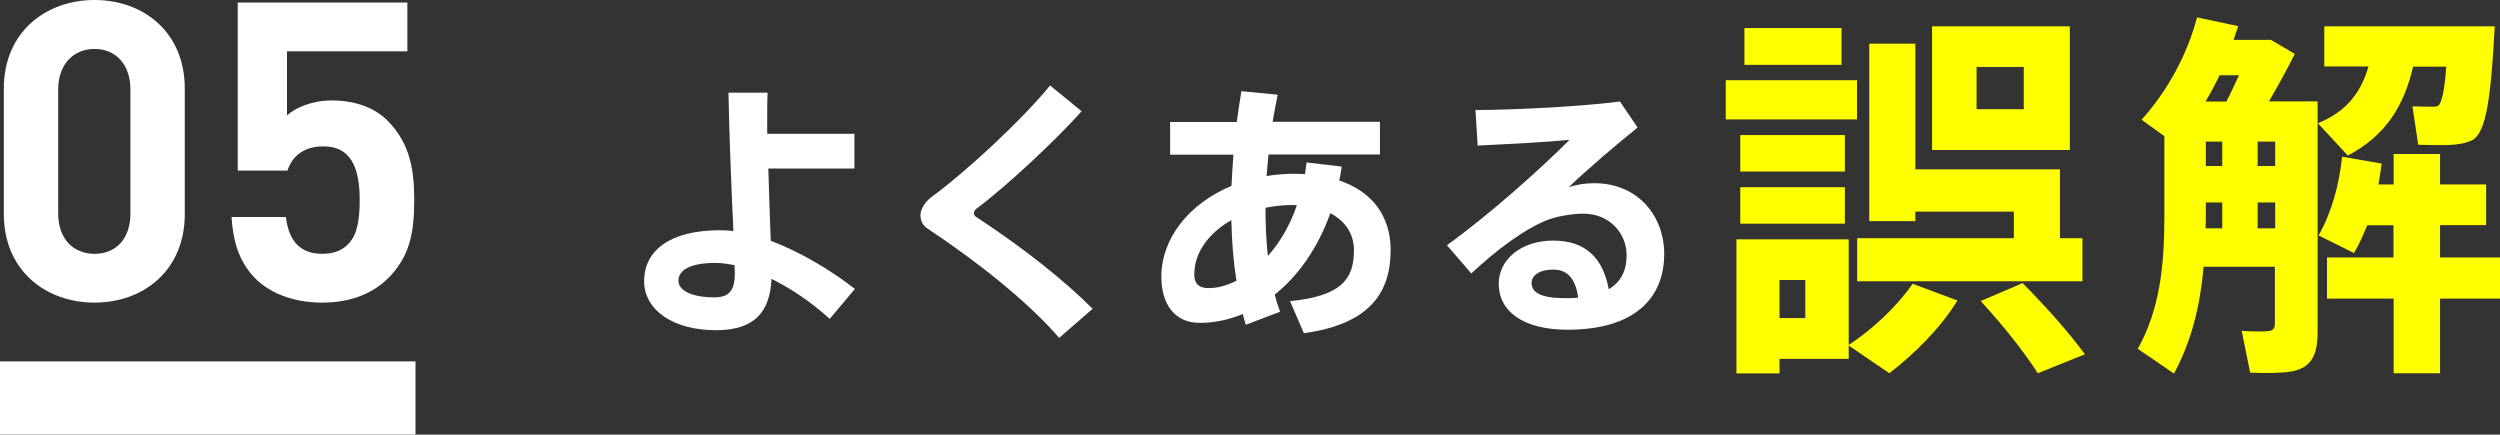
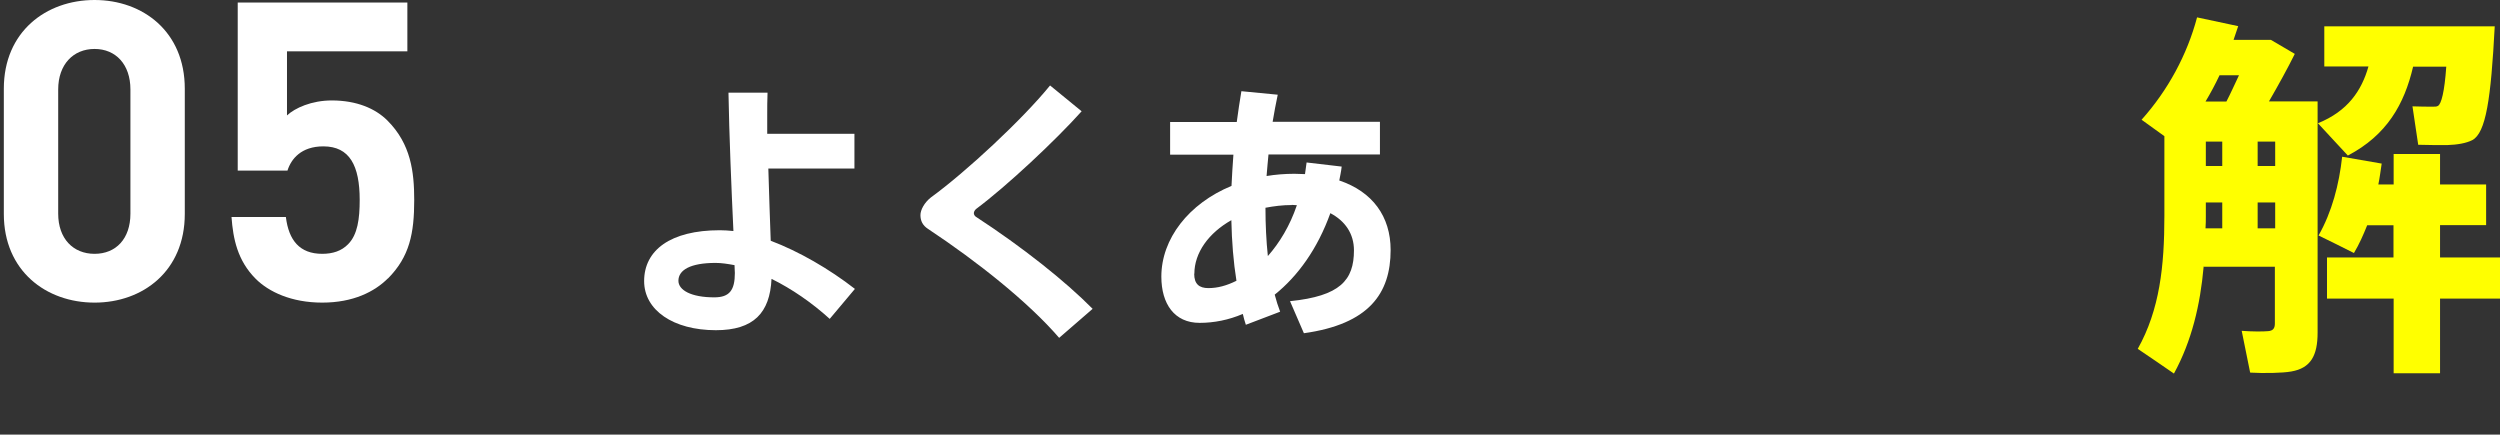
<svg xmlns="http://www.w3.org/2000/svg" id="_レイヤー_2" width="156.8" height="27.26" viewBox="0 0 156.8 27.26">
  <rect x="0" y="0" width="156.8" height="27.26" fill="#333333" stroke="none" />
  <defs>
    <style>.cls-1{fill:#fff;}.cls-2{fill:none;stroke:#fff;stroke-miterlimit:10;stroke-width:4.59px;}.cls-3{fill:#ff0;}</style>
  </defs>
  <g id="_レイヤー_1-2">
    <g>
      <g>
        <g>
          <path class="cls-1" d="M5.93,18.98C2.89,18.98,.24,16.99,.24,13.42V5.56C.24,1.99,2.89,0,5.93,0s5.66,1.99,5.66,5.56v7.86c0,3.57-2.62,5.56-5.66,5.56Zm2.25-13.37c0-1.57-.92-2.54-2.25-2.54s-2.28,.97-2.28,2.54v7.79c0,1.57,.94,2.52,2.28,2.52s2.25-.94,2.25-2.52V5.61Z" />
          <path class="cls-1" d="M24.33,17.46c-.84,.84-2.18,1.52-4.12,1.52s-3.36-.68-4.17-1.49c-1.15-1.15-1.42-2.52-1.52-3.88h3.41c.18,1.47,.87,2.31,2.28,2.31,.66,0,1.21-.18,1.62-.6,.6-.6,.73-1.6,.73-2.78,0-2.15-.63-3.36-2.28-3.36-1.39,0-2.02,.79-2.25,1.52h-3.12V.16h10.64V3.22h-7.55V7.24c.5-.47,1.55-.94,2.81-.94,1.55,0,2.73,.5,3.49,1.26,1.47,1.47,1.68,3.22,1.68,4.98,0,2.1-.29,3.56-1.65,4.93Z" />
        </g>
-         <line class="cls-2" y1="24.96" x2="26.06" y2="24.96" />
      </g>
      <g>
        <path class="cls-1" d="M53.59,8.39v2.18h-5.4c.05,1.65,.1,3.27,.15,4.53,1.77,.67,3.66,1.76,5.28,3.02l-1.58,1.88c-1.11-1.01-2.39-1.89-3.65-2.51-.1,2.13-1.12,3.22-3.49,3.22-2.68,0-4.5-1.26-4.5-3.08,0-1.93,1.64-3.19,4.75-3.19,.27,0,.56,.02,.85,.05-.12-2.52-.27-6.17-.31-8.68h2.45c-.02,.48-.02,.95-.02,1.47v1.11h5.45Zm-8.71,8.1c-1.57,0-2.33,.44-2.33,1.12,0,.58,.78,1.04,2.25,1.04,.95,0,1.29-.44,1.29-1.53,0-.12-.02-.29-.02-.49-.43-.08-.82-.14-1.19-.14Z" />
        <path class="cls-1" d="M67.84,6.98c-1.62,1.81-4.69,4.69-6.61,6.12-.1,.08-.15,.19-.15,.27s.05,.17,.12,.22c2.93,1.91,5.61,4.04,7.33,5.78l-2.1,1.82c-1.91-2.22-5.11-4.77-8.22-6.83-.34-.22-.48-.51-.48-.87,0-.32,.24-.78,.66-1.11,2.2-1.6,5.74-4.89,7.47-7.02l1.98,1.62Z" />
        <path class="cls-1" d="M84.15,10.45c-.03,.29-.1,.6-.15,.87,2.08,.7,3.22,2.25,3.22,4.36,0,2.73-1.36,4.65-5.44,5.22l-.87-2.01c3.14-.32,4.01-1.31,4.01-3.19,0-1.04-.55-1.84-1.48-2.33-.8,2.23-2.04,3.95-3.49,5.11,.1,.38,.21,.73,.34,1.07l-2.15,.82c-.07-.22-.14-.44-.19-.68-.89,.38-1.81,.56-2.71,.56-1.58,0-2.4-1.19-2.4-2.9,0-2.37,1.71-4.58,4.4-5.69,.03-.63,.07-1.29,.12-1.96h-3.97v-2.05h4.18c.08-.65,.19-1.29,.29-1.93l2.28,.22c-.12,.55-.22,1.12-.32,1.7h6.73v2.05h-6.99c-.05,.46-.08,.92-.12,1.35,.54-.09,1.14-.14,1.74-.14,.22,0,.44,.02,.67,.02,.03-.24,.07-.48,.1-.73l2.22,.26Zm-9.25,6.72c0,.65,.32,.9,.89,.9s1.14-.15,1.76-.46c-.19-1.18-.29-2.45-.32-3.8-1.42,.8-2.32,2.04-2.32,3.36Zm6.12-4.31c-.58,0-1.12,.07-1.65,.17,0,1.07,.05,2.08,.15,3.03,.73-.83,1.38-1.89,1.82-3.19-.1,0-.22-.02-.32-.02Z" />
-         <path class="cls-1" d="M101.6,6.36l1.11,1.64c-1.28,1.02-3.17,2.64-4.31,3.73,.49-.15,1.02-.24,1.58-.24,2.8,0,4.4,2.11,4.4,4.43,0,2.9-2.01,4.76-6.05,4.76-2.81,0-4.33-1.16-4.33-2.88,0-1.5,1.38-2.71,3.41-2.71s3.12,1.07,3.49,3.05c.73-.43,1.12-1.12,1.12-2.13,0-1.4-1.09-2.61-2.71-2.61-.55,0-1.45,.12-2.1,.34-1.5,.53-3.38,1.96-4.93,3.41l-1.53-1.77c2.57-1.84,5.85-4.76,7.69-6.61-1.36,.14-3.92,.27-5.76,.36l-.14-2.23c2.56,0,6.82-.24,9.05-.53Zm-4.18,10.55c-.84,0-1.36,.34-1.36,.85,0,.58,.6,.94,2.05,.94,.31,0,.6,0,.87-.03-.14-1.12-.63-1.76-1.55-1.76Z" />
-         <path class="cls-3" d="M116.47,5.03v2.46h-8.23v-2.46h8.23Zm6.3,13.82c-1.07,1.74-2.67,3.32-4.27,4.56l-2.55-1.74v.84h-4.34v.91h-2.7V15.01h7.04v6.63c1.5-1,2.98-2.36,4.01-3.84l2.82,1.05Zm-7.06-10.38v2.29h-6.56v-2.29h6.56Zm0,3.27v2.29h-6.56v-2.29h6.56Zm-.21-9.98v2.31h-6.09V1.76h6.09Zm-2.27,18.19v-2.39h-1.62v2.39h1.62Zm13.08-5.01v-1.67h-6.18v.6h-2.89V2.74h2.89v7.88h9.07v4.32h1.41v2.7h-14.13v-2.7h9.83Zm3.51-13.29v7.76h-8.64V1.65h8.64Zm-5.85,5.2h2.96v-2.65h-2.96v2.65Zm2.89,10.91c1.58,1.6,2.86,3.05,3.91,4.46l-2.96,1.19c-.91-1.41-2.1-2.91-3.58-4.53l2.62-1.12Z" />
        <path class="cls-3" d="M138.21,16.75c-.21,2.36-.74,4.63-1.86,6.68-.72-.5-1.46-1-2.27-1.55,1.38-2.46,1.67-5.2,1.67-8.33v-5.01l-1.43-1.03c1.65-1.84,2.86-4.08,3.48-6.42l2.58,.55c-.1,.29-.19,.57-.29,.86h2.34l1.5,.88c-.45,.91-1.03,1.96-1.62,2.98h3.05v14.51c0,1.43-.43,2.22-1.65,2.43-.55,.1-1.72,.12-2.58,.07l-.53-2.62c.6,.05,1.38,.05,1.65,.02,.31-.02,.43-.17,.43-.48v-3.56h-4.49Zm.14-10.38h1.29c.26-.5,.53-1.1,.79-1.65h-1.22c-.26,.55-.55,1.1-.88,1.65h.02Zm1.03,7.95v-1.62h-1.03v.86c0,.26,0,.5-.02,.76h1.05Zm0-3.91v-1.53h-1.03v1.53h1.03Zm3.32,0v-1.53h-1.1v1.53h1.1Zm0,3.91v-1.62h-1.1v1.62h1.1Zm4.56-4.56l-1.88-2.03c1.88-.76,2.74-2.05,3.17-3.56h-2.77V1.65h10.69c-.24,4.56-.55,6.68-1.41,7.14-.38,.19-.93,.29-1.58,.31-.41,0-1.34,0-1.81-.02l-.36-2.41c.38,.02,1.03,.02,1.31,.02,.12,0,.21,0,.29-.05,.21-.12,.41-.88,.52-2.46h-2.08c-.55,2.36-1.65,4.3-4.1,5.58Zm2.86,6.4v-2.03h-1.65c-.24,.6-.5,1.19-.83,1.74-.72-.36-1.43-.72-2.22-1.1,.84-1.48,1.29-3.2,1.48-4.94l2.48,.43c-.07,.45-.12,.88-.21,1.31h.96v-1.91h2.91v1.91h2.89v2.55h-2.89v2.03h3.77v2.58h-3.77v4.68h-2.91v-4.68h-4.18v-2.58h4.18Z" />
      </g>
    </g>
  </g>
</svg>